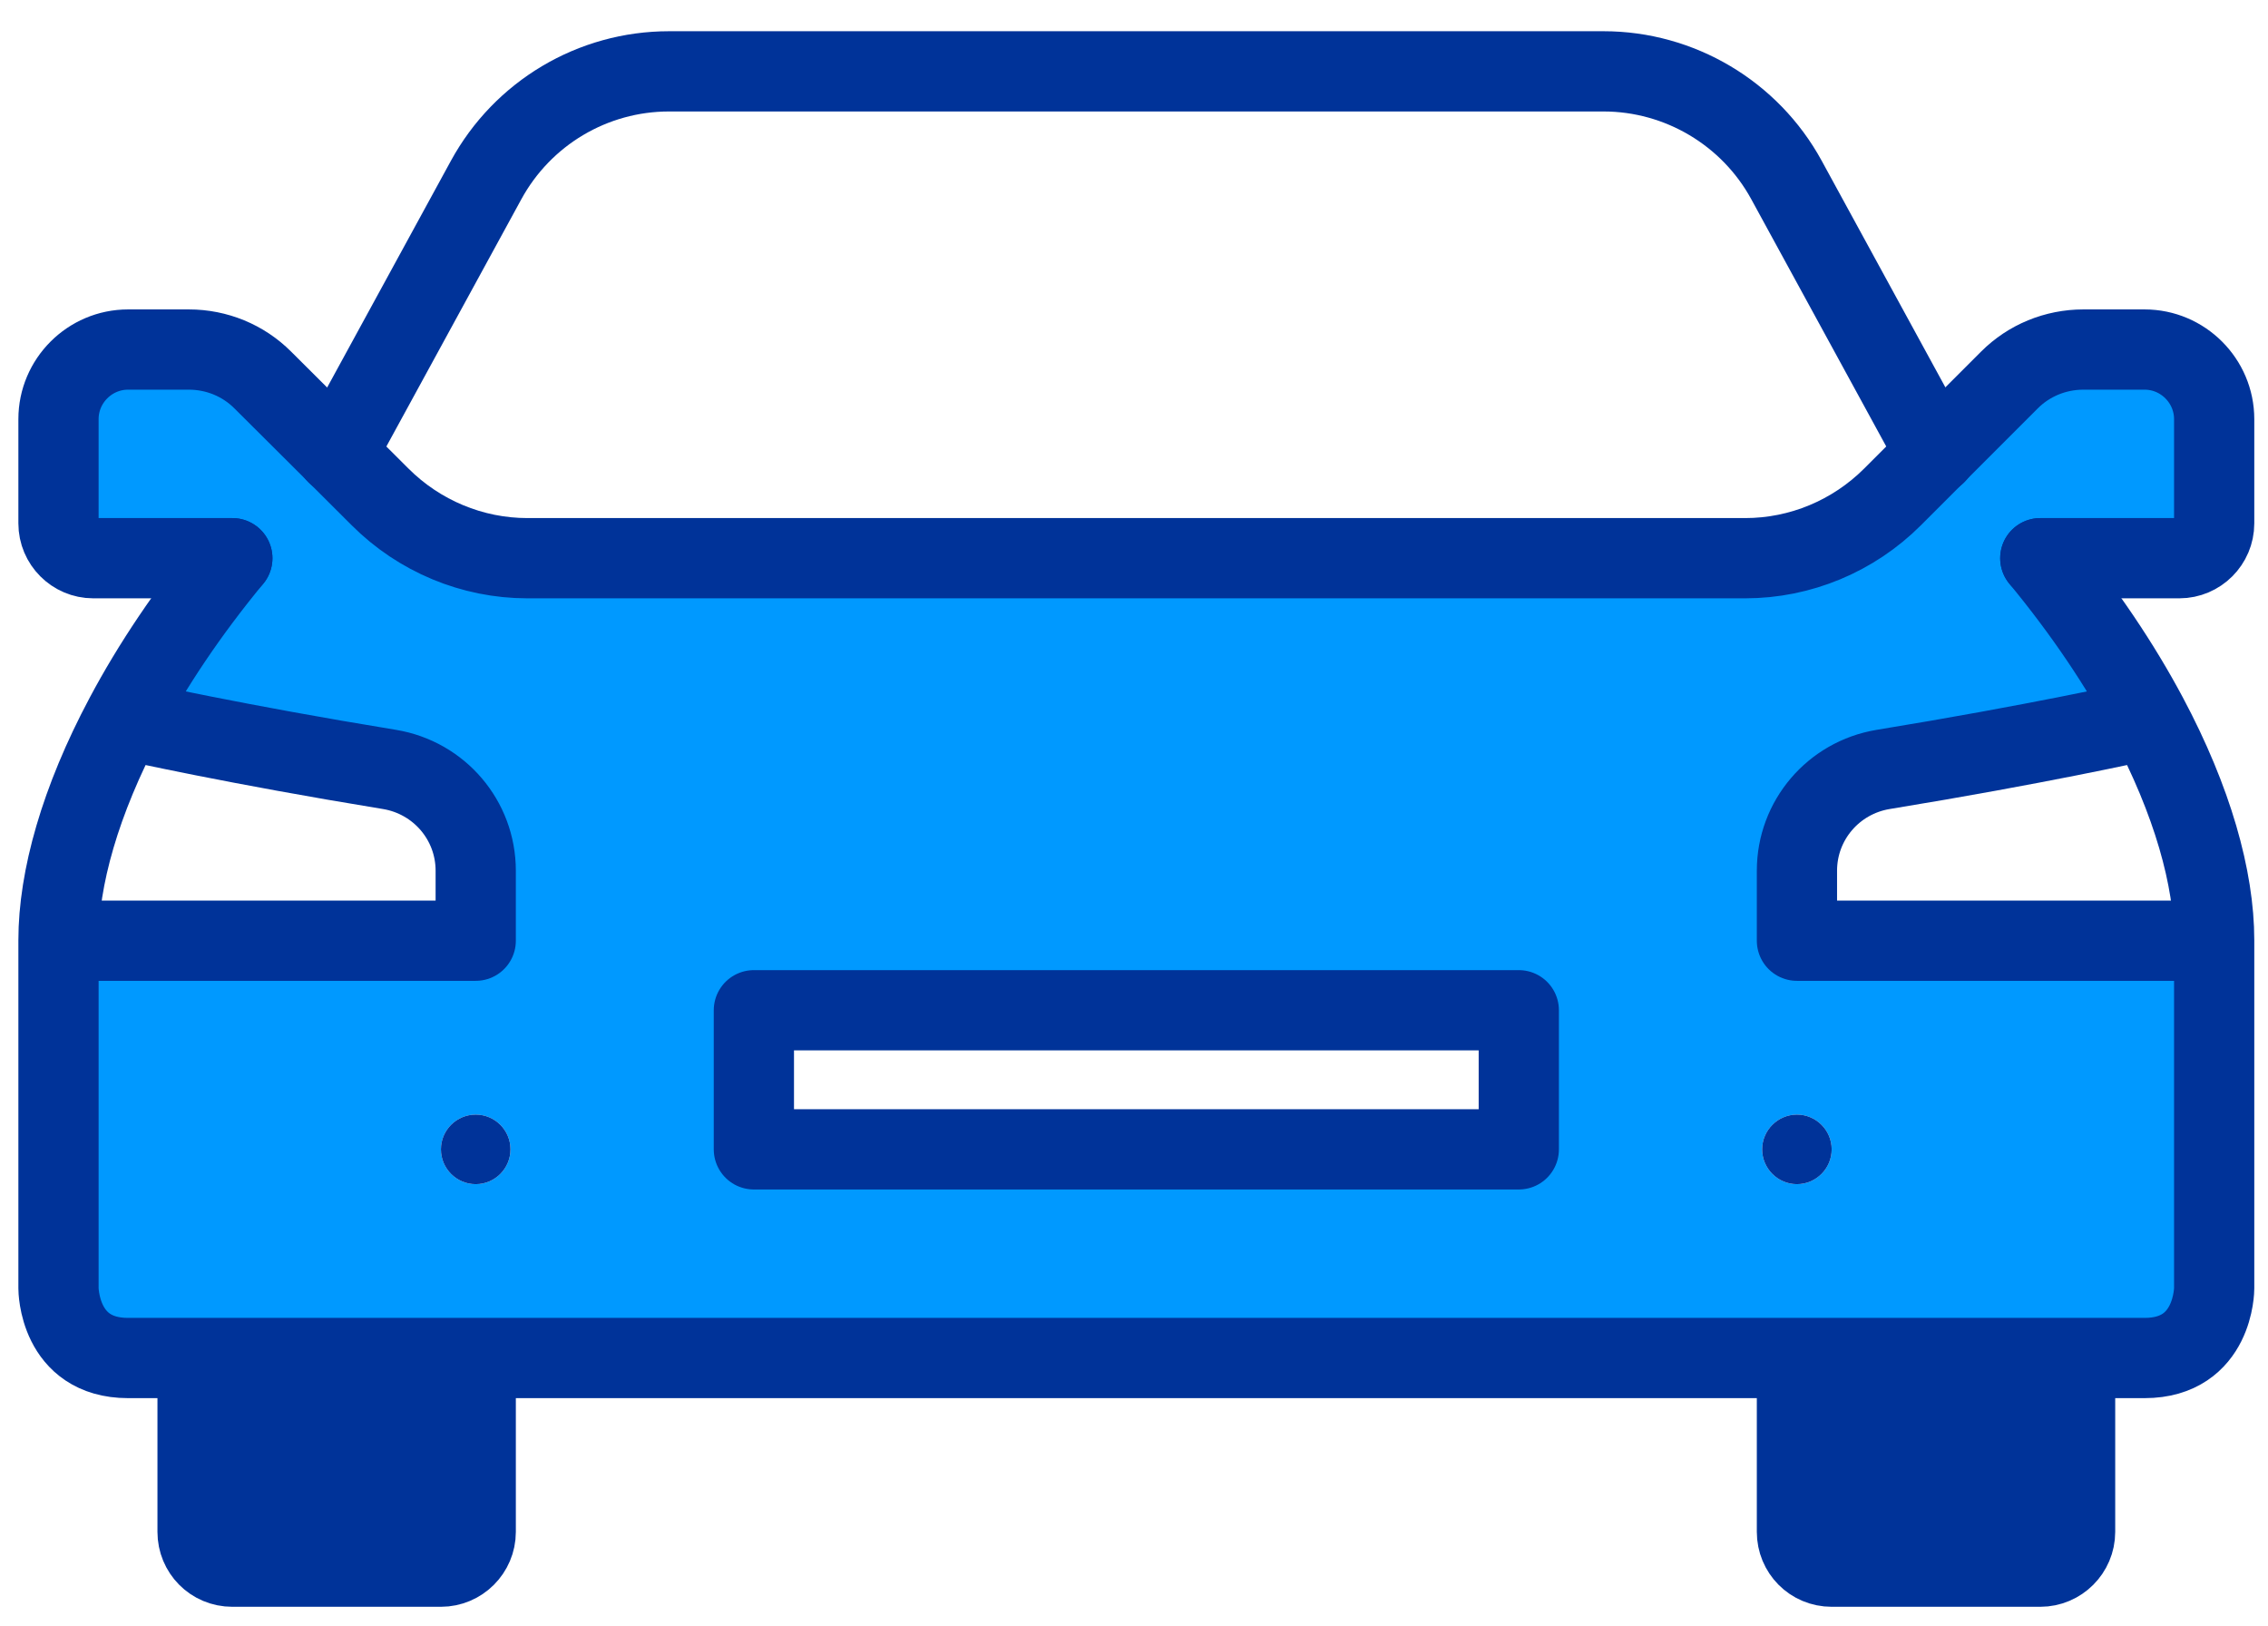
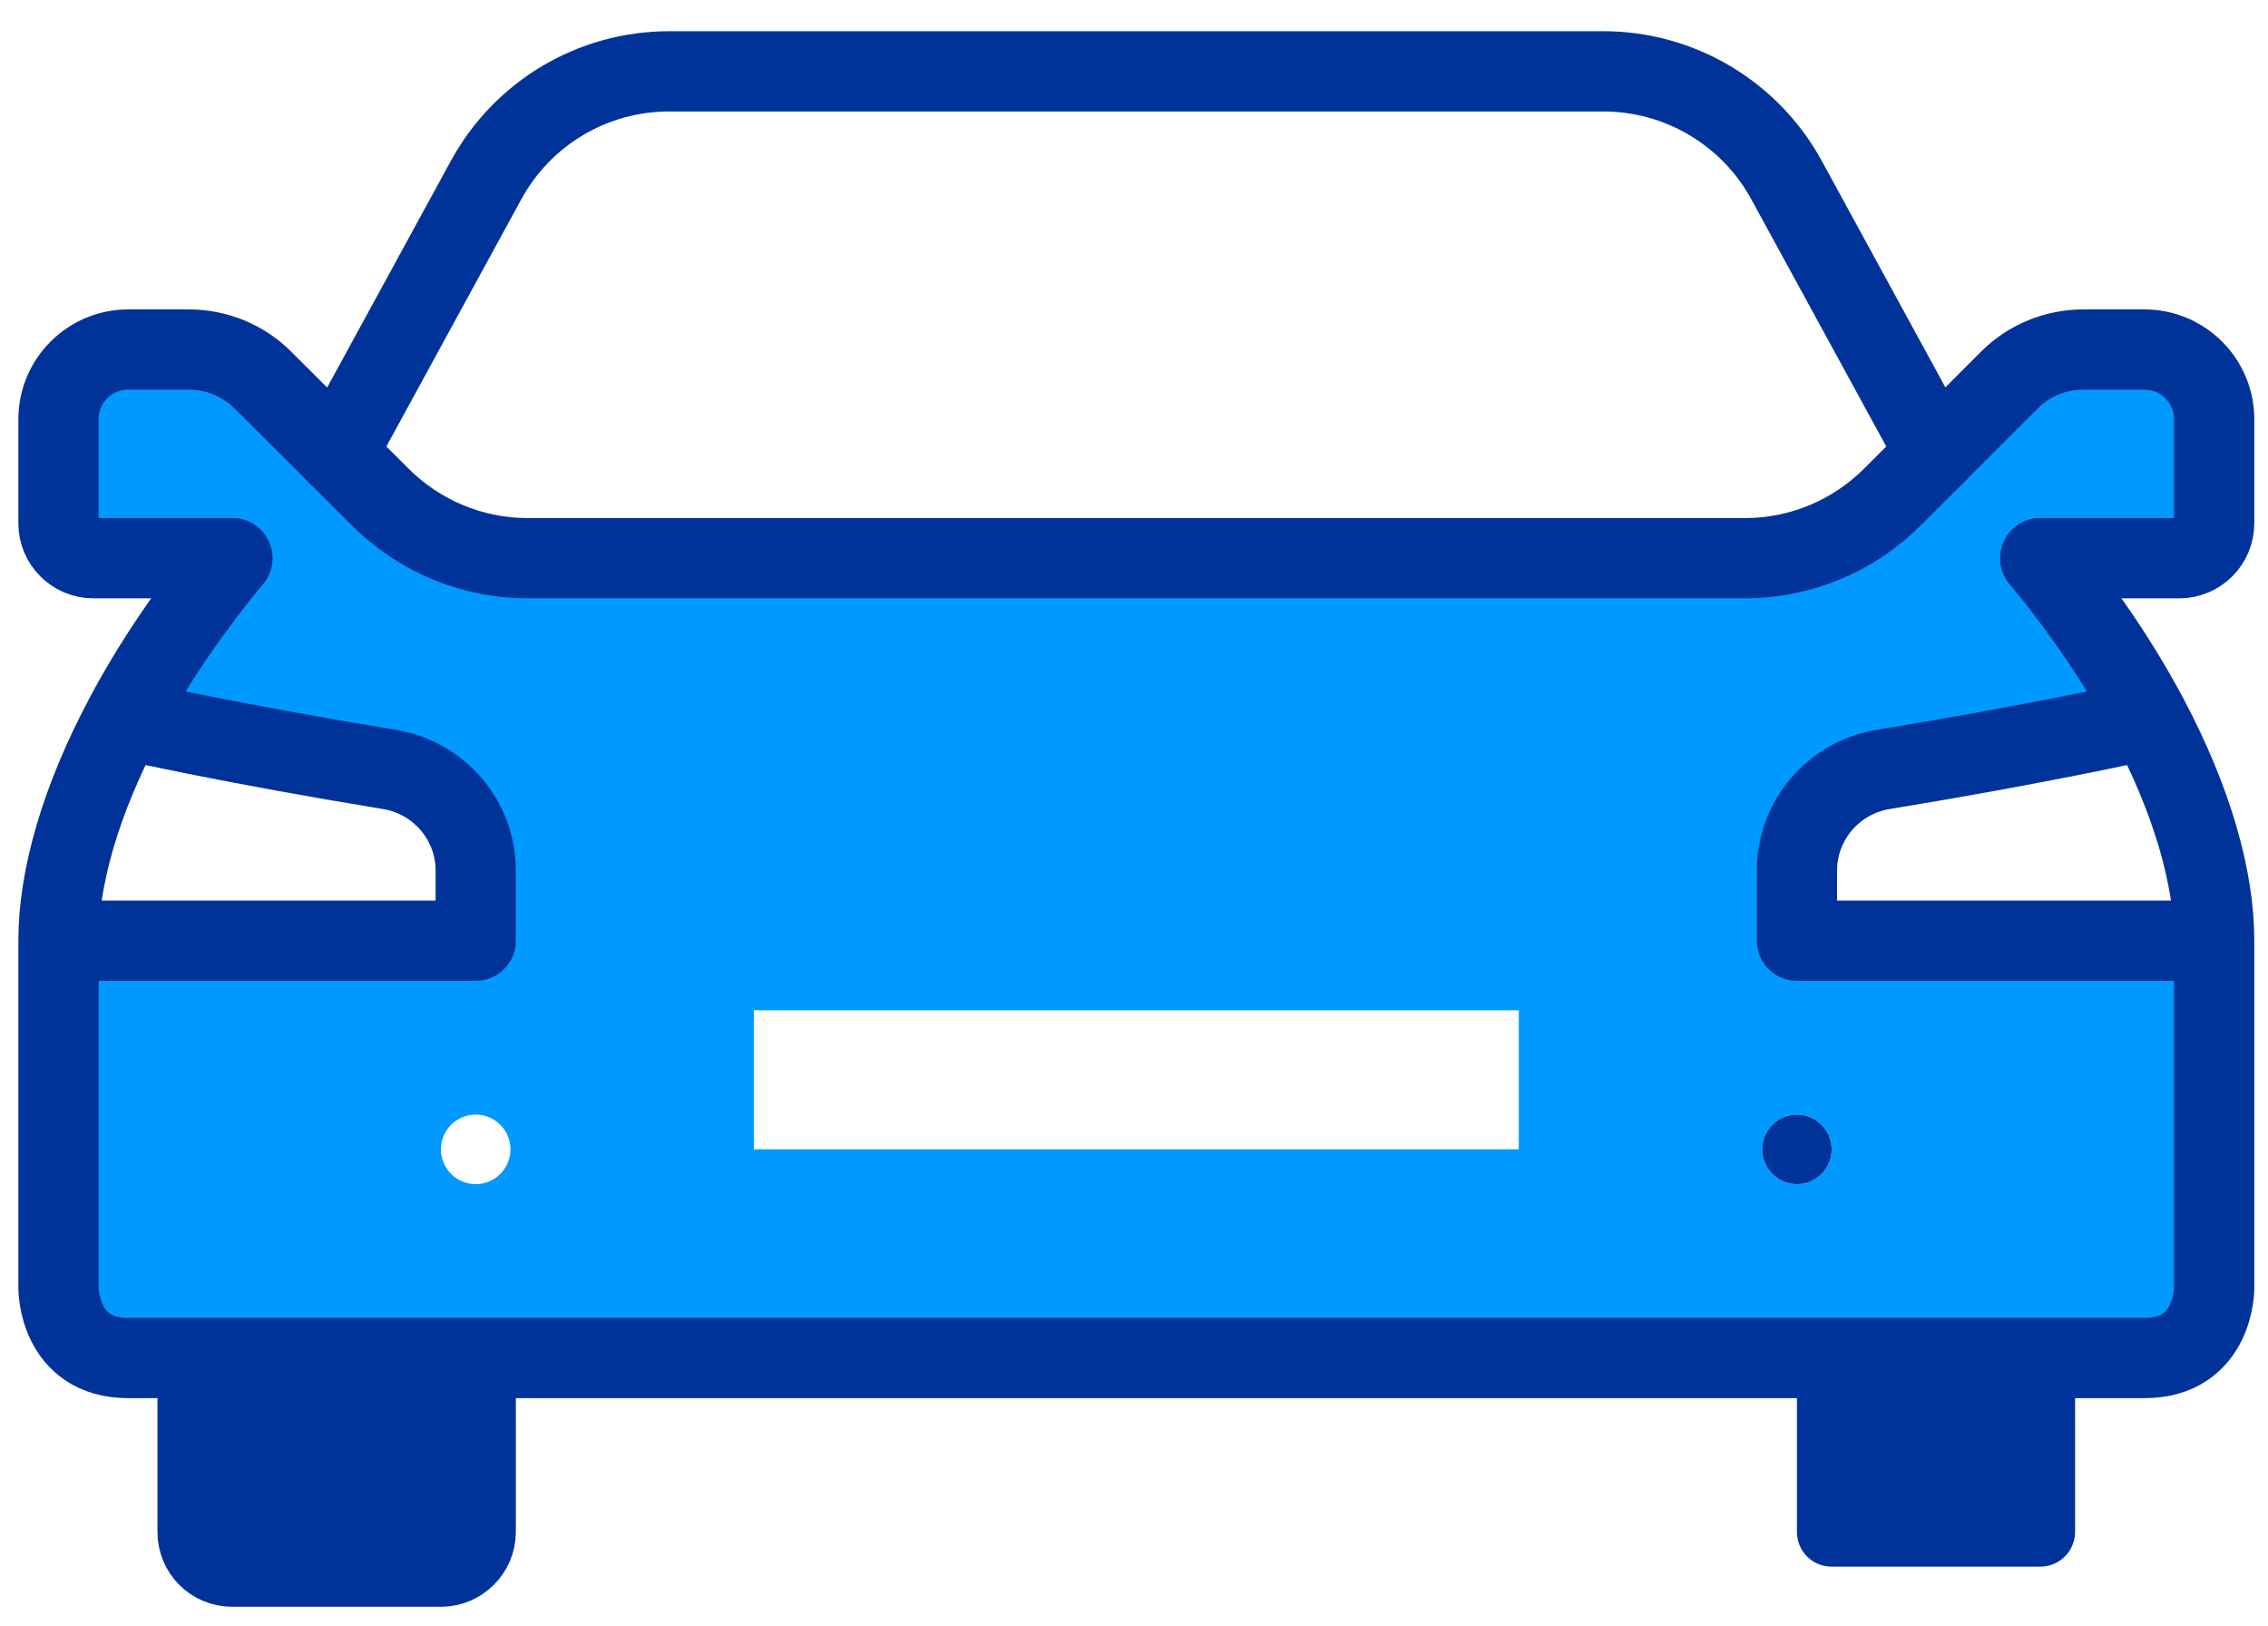
<svg xmlns="http://www.w3.org/2000/svg" width="53" height="38" viewBox="0 0 53 38" fill="none">
  <path d="M11.117 31.81V35.792C11.117 36.239 10.751 36.604 10.304 36.604H5.429C4.972 36.604 4.617 36.239 4.617 35.792V31.729H11.117V31.81Z" fill="#003399" />
  <path d="M48.492 31.81V35.792C48.492 36.239 48.126 36.604 47.679 36.604H42.804C42.347 36.604 41.992 36.239 41.992 35.792V31.729H48.492V31.81Z" fill="#003399" />
  <path d="M45.238 10.598L46.958 8.878C47.415 8.421 48.035 8.167 48.685 8.167H50.117C51.01 8.167 51.742 8.898 51.742 9.792V12.229C51.742 12.676 51.376 13.042 50.929 13.042H47.679C48.719 14.303 49.552 15.552 50.186 16.743L49.964 16.86C49.964 16.86 47.608 17.389 44.003 17.978C42.845 18.171 41.992 19.166 41.992 20.344V21.979H51.742V30.104C51.742 30.104 51.742 31.729 50.117 31.729H2.992C1.367 31.729 1.367 30.104 1.367 30.104V21.979H11.117V20.344C11.117 19.166 10.264 18.171 9.106 17.978C5.5 17.389 3.144 16.86 3.144 16.86L2.923 16.743C3.556 15.552 4.389 14.303 5.429 13.042H2.179C1.732 13.042 1.367 12.676 1.367 12.229V9.792C1.367 8.898 2.098 8.167 2.992 8.167H4.414C5.064 8.167 5.683 8.421 6.14 8.878L7.869 10.6L8.882 11.61C9.796 12.524 11.035 13.042 12.325 13.042H40.783C42.073 13.042 43.312 12.524 44.226 11.61L45.238 10.598ZM42.804 26.854C42.804 26.407 42.439 26.042 41.992 26.042C41.545 26.042 41.179 26.407 41.179 26.854C41.179 27.301 41.545 27.667 41.992 27.667C42.439 27.667 42.804 27.301 42.804 26.854ZM35.492 26.854V23.604H17.617V26.854H35.492ZM11.929 26.854C11.929 26.405 11.566 26.042 11.117 26.042C10.668 26.042 10.304 26.405 10.304 26.854C10.304 27.303 10.668 27.667 11.117 27.667C11.566 27.667 11.929 27.303 11.929 26.854Z" fill="#0099FF" />
  <path d="M41.992 26.042C42.439 26.042 42.804 26.407 42.804 26.854C42.804 27.301 42.439 27.667 41.992 27.667C41.545 27.667 41.179 27.301 41.179 26.854C41.179 26.407 41.545 26.042 41.992 26.042Z" fill="#003399" />
-   <path d="M11.117 27.667C11.565 27.667 11.929 27.303 11.929 26.854C11.929 26.405 11.565 26.042 11.117 26.042C10.668 26.042 10.304 26.405 10.304 26.854C10.304 27.303 10.668 27.667 11.117 27.667Z" fill="#003399" />
  <path d="M11.117 31.81V35.792C11.117 36.239 10.751 36.604 10.304 36.604H5.429C4.972 36.604 4.617 36.239 4.617 35.792V31.81" stroke="#003399" stroke-width="1.875" stroke-linecap="round" stroke-linejoin="round" />
-   <path d="M48.492 31.81V35.792C48.492 36.239 48.126 36.604 47.679 36.604H42.804C42.347 36.604 41.992 36.239 41.992 35.792V31.81" stroke="#003399" stroke-width="1.875" stroke-linecap="round" stroke-linejoin="round" />
-   <path d="M32.242 26.854H17.617V23.604H35.492V26.854H32.242Z" stroke="#003399" stroke-width="1.875" stroke-linecap="round" stroke-linejoin="round" />
  <path d="M1.448 21.979H11.117V20.344C11.117 19.166 10.264 18.171 9.106 17.978C5.5 17.389 3.144 16.86 3.144 16.86" stroke="#003399" stroke-width="1.875" stroke-linecap="round" stroke-linejoin="round" />
  <path d="M47.679 13.042H50.929C51.376 13.042 51.742 12.676 51.742 12.229V9.792C51.742 8.898 51.01 8.167 50.117 8.167H48.685C48.035 8.167 47.415 8.421 46.958 8.878L45.238 10.598L44.226 11.61C43.312 12.524 42.073 13.042 40.783 13.042H12.325C11.035 13.042 9.796 12.524 8.882 11.61L7.869 10.6L6.14 8.878C5.683 8.421 5.064 8.167 4.414 8.167H2.992C2.098 8.167 1.367 8.898 1.367 9.792V12.229C1.367 12.676 1.732 13.042 2.179 13.042H5.429" stroke="#003399" stroke-width="1.875" stroke-linecap="round" stroke-linejoin="round" />
  <path d="M47.679 13.042C48.719 14.303 49.552 15.552 50.186 16.743C51.236 18.714 51.742 20.525 51.742 21.969V30.104C51.742 30.104 51.742 31.729 50.117 31.729H2.992C1.367 31.729 1.367 30.104 1.367 30.104V21.969C1.367 20.525 1.872 18.714 2.923 16.743C3.556 15.552 4.389 14.303 5.429 13.042" stroke="#003399" stroke-width="1.875" stroke-linecap="round" stroke-linejoin="round" />
  <path d="M51.66 21.979H41.992V20.344C41.992 19.166 42.845 18.171 44.003 17.978C47.608 17.389 49.964 16.86 49.964 16.86" stroke="#003399" stroke-width="1.875" stroke-linecap="round" stroke-linejoin="round" />
  <path d="M45.242 10.604L45.238 10.598L41.748 4.206C40.895 2.642 39.249 1.667 37.472 1.667H15.636C13.849 1.667 12.214 2.642 11.36 4.206L7.869 10.6L7.867 10.604" stroke="#003399" stroke-width="1.875" stroke-linecap="round" stroke-linejoin="round" />
</svg>